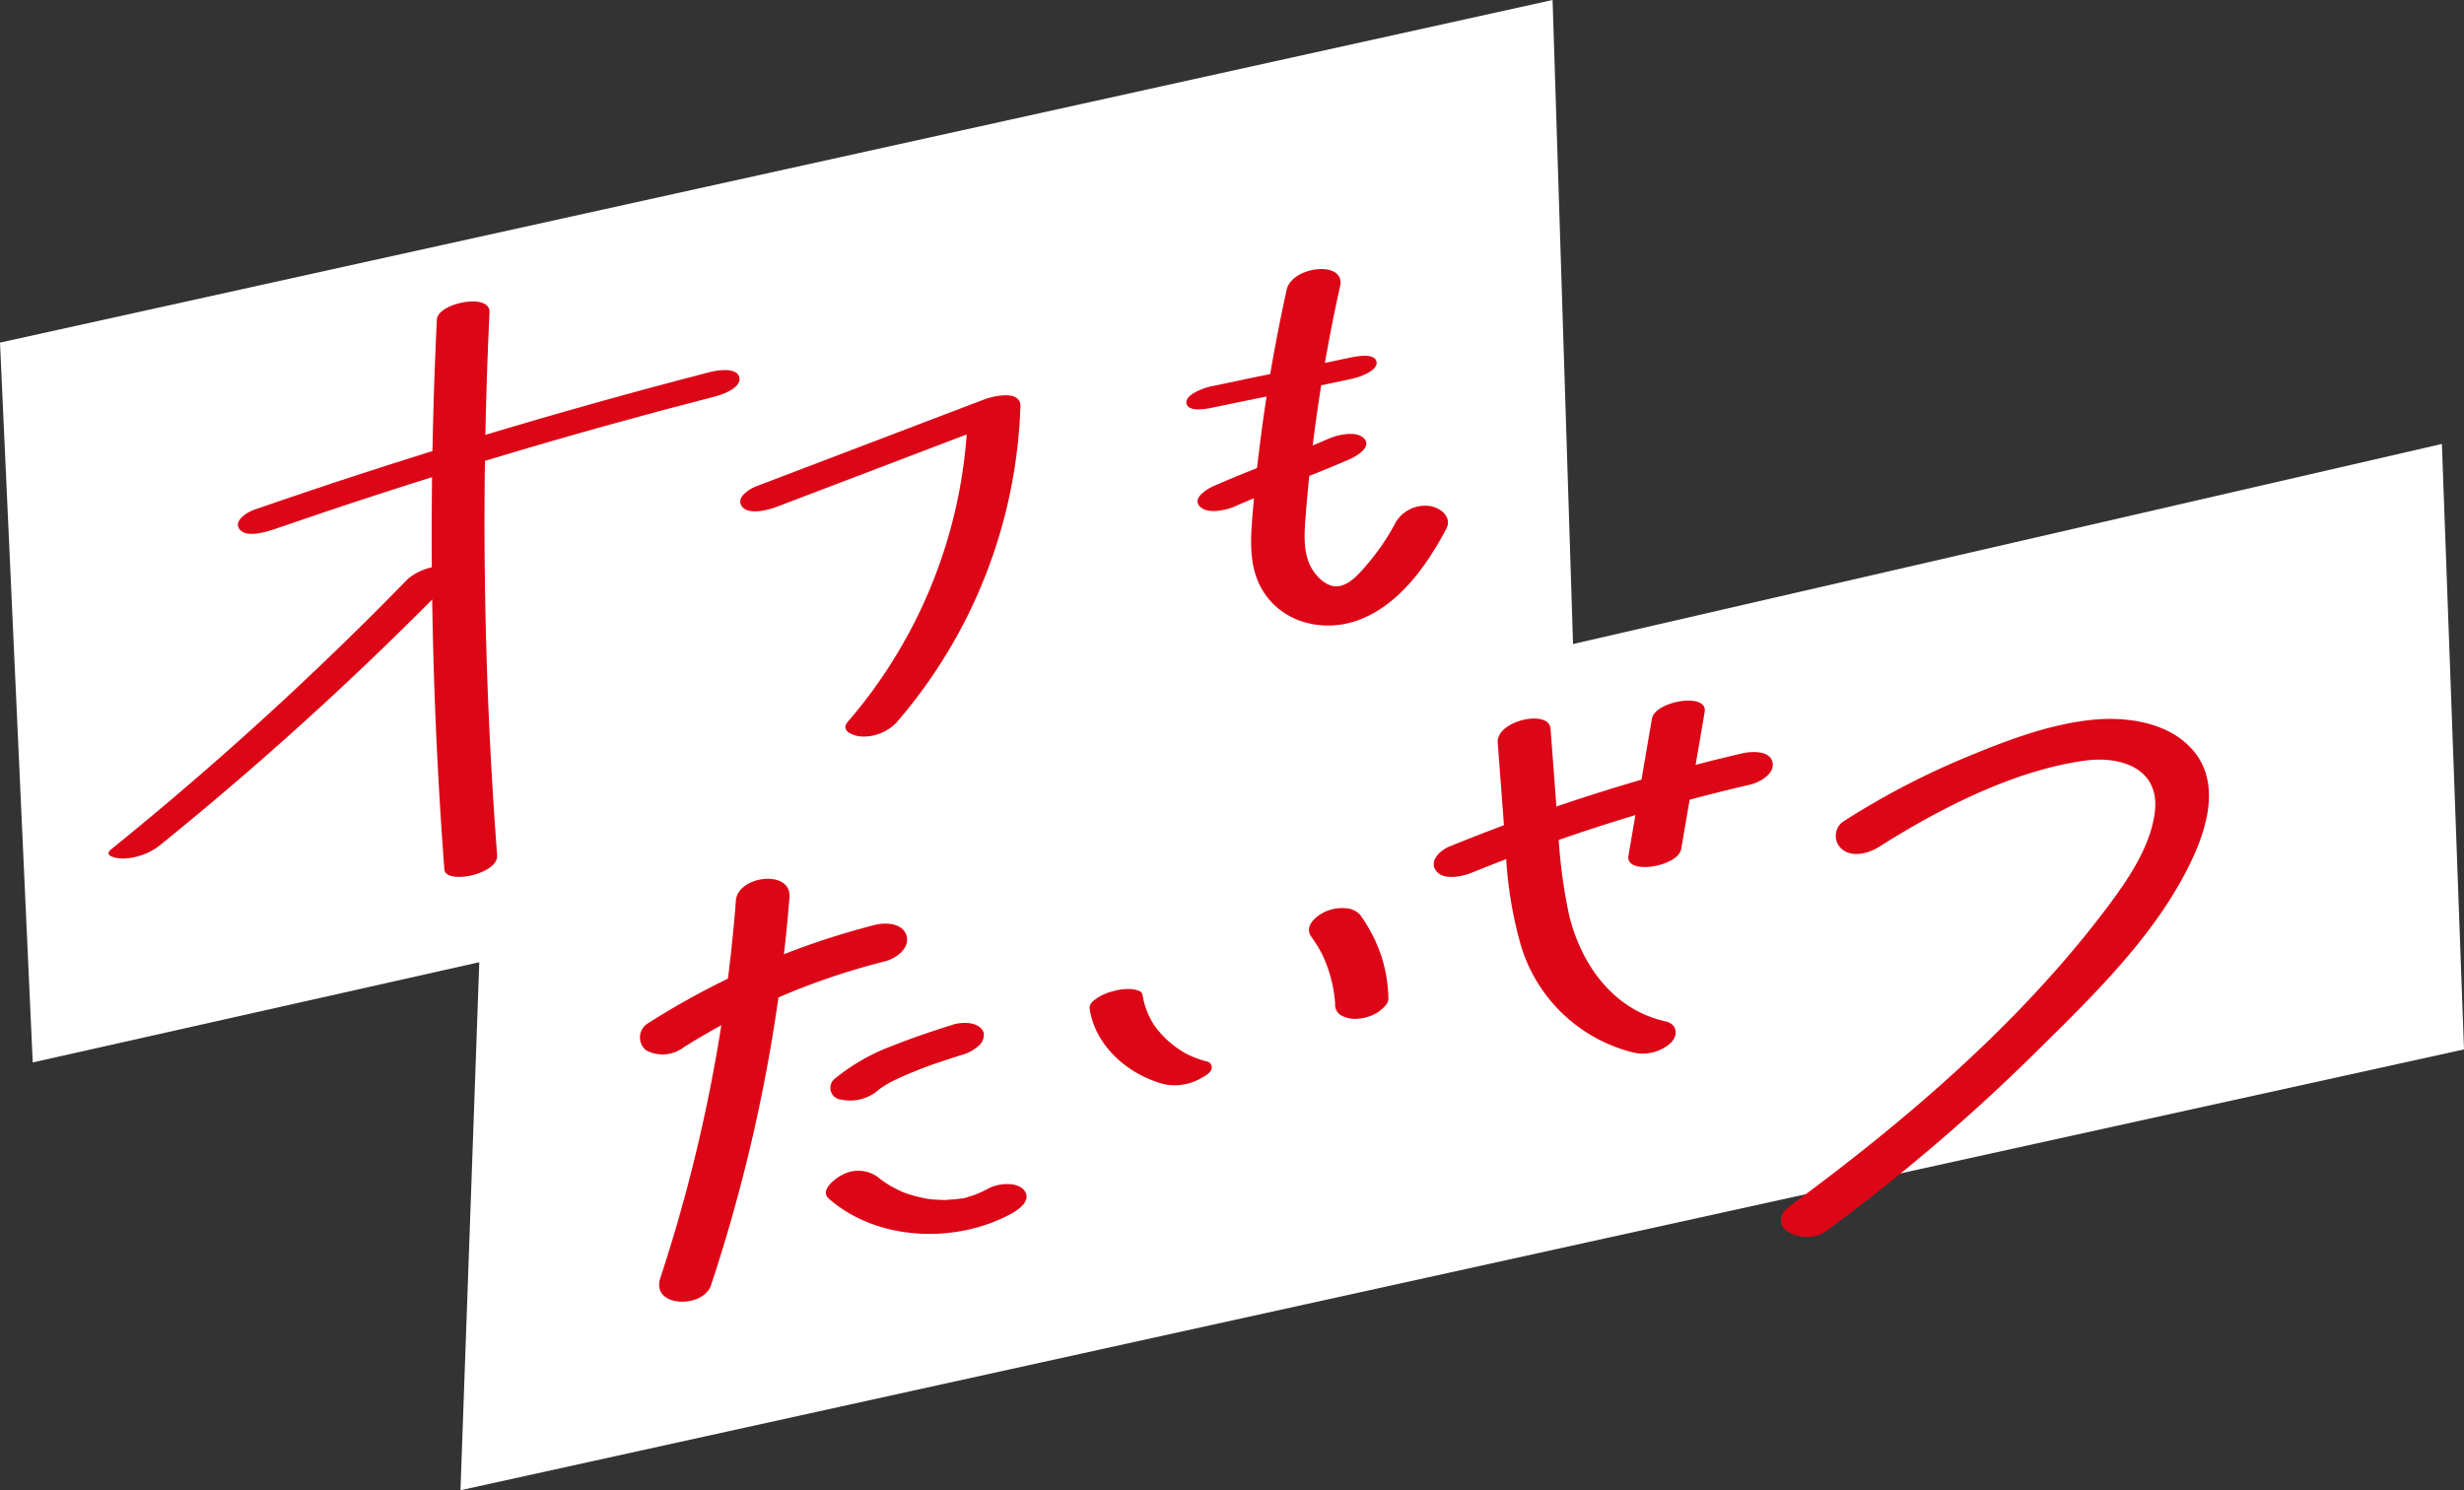
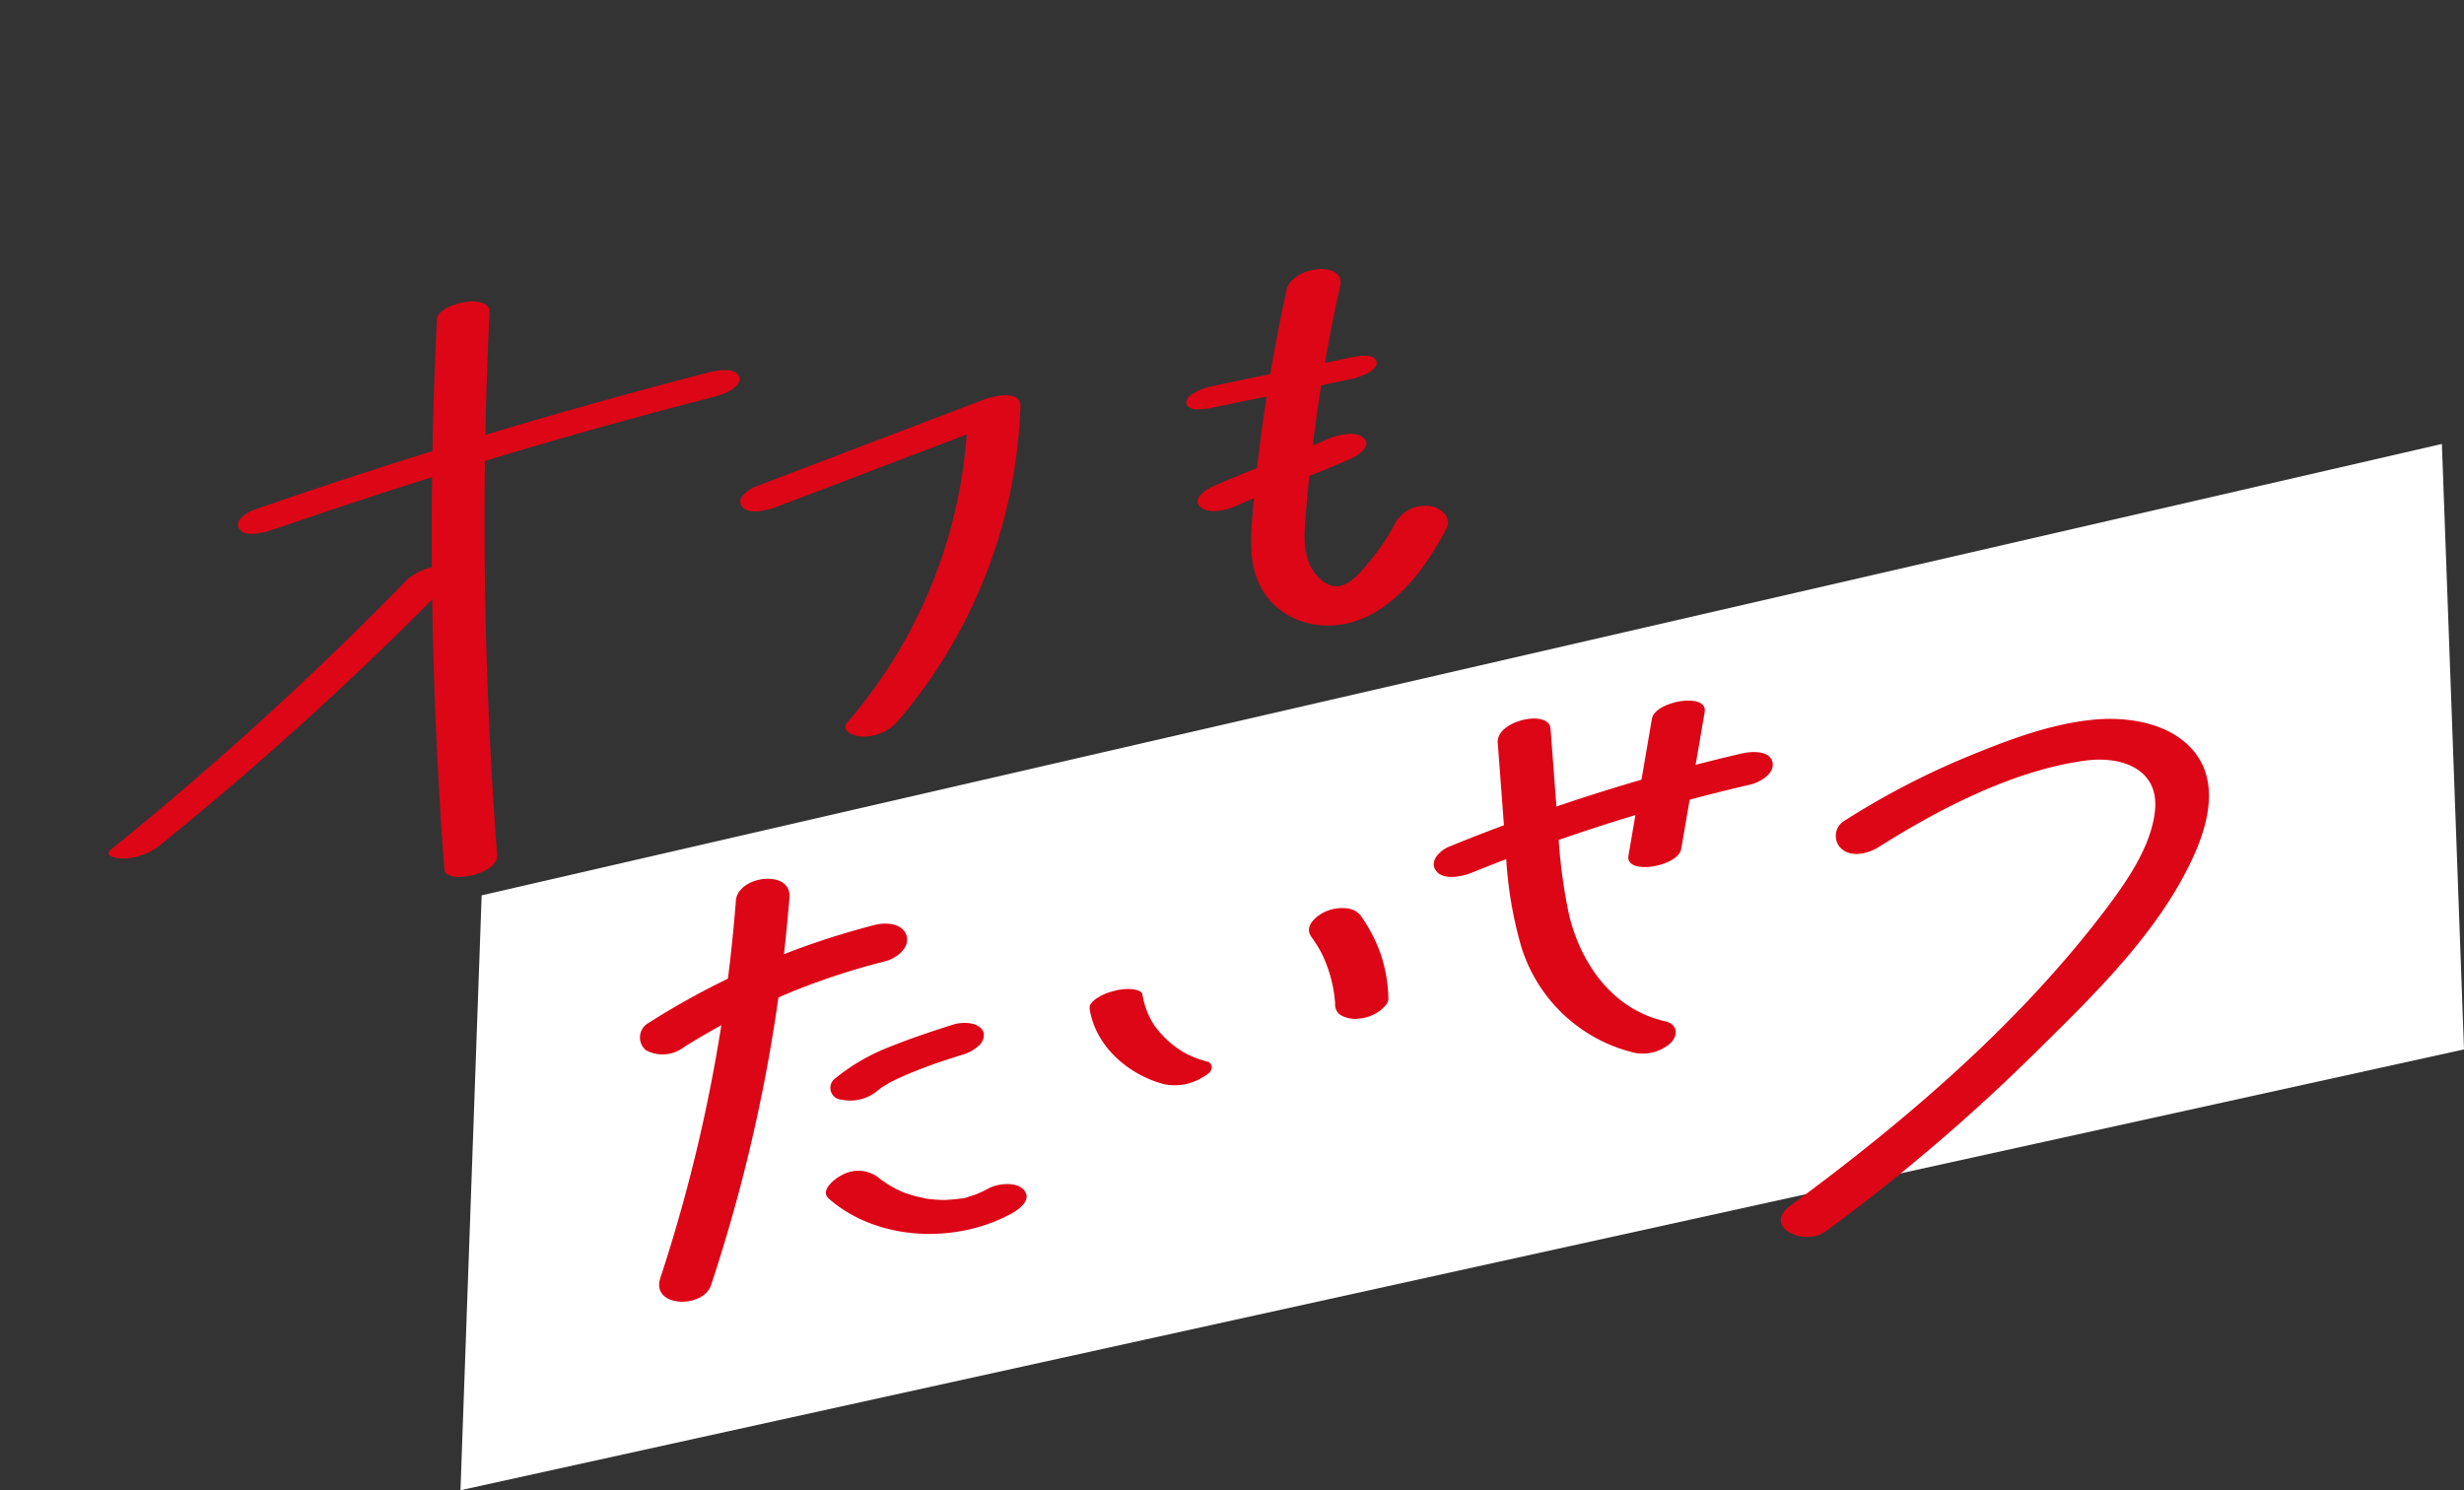
<svg xmlns="http://www.w3.org/2000/svg" id="オフもたいせつ" width="228.309" height="138.099" viewBox="0 0 228.309 138.099">
  <rect x="0" y="0" width="228.309" height="138.099" fill="#333333" stroke="none" />
-   <path id="Path_304" data-name="Path 304" d="M1281.05,2306.667l3.033,66.708,142.934-32.087-2.108-66.37Z" transform="translate(-1281.05 -2274.917)" fill="#fff" />
  <path id="Path_305" data-name="Path 305" d="M1296.214,2386.5l1.963-55.129,181.63-41.831,2.048,56.108Z" transform="translate(-1253.547 -2248.398)" fill="#fff" />
  <g id="Group_91" data-name="Group 91" transform="translate(10.058 24.936)">
    <g id="Group_90" data-name="Group 90">
      <g id="Group_84" data-name="Group 84" transform="translate(0 3)">
        <path id="Path_306" data-name="Path 306" d="M1292.268,2301.848q20.2-6.994,40.929-12.324c.65-.169,2.4-.811,2.147-1.77s-2.147-.614-2.743-.458q-21.357,5.52-42.209,12.752c-.641.222-1.972,1.021-1.342,1.829s2.5.216,3.219-.028Z" transform="translate(-1276.901 -2280.746)" fill="#dd0616" />
        <path id="Path_307" data-name="Path 307" d="M1295.743,2286.521a413.263,413.263,0,0,0,.695,50.955c.11,1.451,5.025.458,4.89-1.312a408.284,408.284,0,0,1-.706-50.307c.09-1.866-4.806-.858-4.879.664Z" transform="translate(-1265.323 -2284.845)" fill="#dd0616" />
        <path id="Path_308" data-name="Path 308" d="M1312.375,2294.745a312.815,312.815,0,0,1-27.49,25.06c-.895.723.782.889,1.173.87a5.821,5.821,0,0,0,3.27-1.188,312.629,312.629,0,0,0,27.49-25.057c.771-.793-.681-.9-1.173-.87a5.329,5.329,0,0,0-3.27,1.185Z" transform="translate(-1284.625 -2269.048)" fill="#dd0616" />
      </g>
      <path id="Path_309" data-name="Path 309" d="M1308.83,2298.262l21.07-8.031-3.394-.627a45.816,45.816,0,0,1-11.12,28.593c-.76.9.647,1.339,1.3,1.359a4.235,4.235,0,0,0,3.235-1.314,47.2,47.2,0,0,0,11.466-29.283c.028-1.57-2.549-.949-3.394-.625l-21.069,8.03c-.658.251-1.973,1.059-1.325,1.892.636.816,2.5.284,3.227.005Z" transform="translate(-1246.893 -2276.239)" fill="#dd0616" />
      <g id="Group_85" data-name="Group 85" transform="translate(99.867)">
        <path id="Path_310" data-name="Path 310" d="M1325.54,2285.717c-1,4.53-1.806,9.1-2.4,13.7q-.448,3.436-.738,6.888c-.174,2.085-.363,4.325.445,6.309,1.483,3.646,5.611,4.986,9.184,3.75,3.833-1.326,6.483-5.07,8.3-8.509.577-1.094-.526-1.966-1.508-2.113a3.178,3.178,0,0,0-3.179,1.511,20.869,20.869,0,0,1-2.5,3.723c-.692.822-1.7,2.09-2.859,2.2-1.038.1-2.023-.915-2.473-1.748-.8-1.477-.619-3.295-.5-4.9a154.258,154.258,0,0,1,3.182-21.165c.534-2.434-4.474-1.869-4.961.352Z" transform="translate(-1316.249 -2283.779)" fill="#dd0616" />
        <path id="Path_311" data-name="Path 311" d="M1322.838,2291.38c.284-.059.267-.057-.056.011l.411-.084.836-.177c.5-.1,1-.208,1.505-.309,1.072-.223,2.147-.439,3.219-.659q3.4-.687,6.787-1.407c.563-.121,2.423-.751,2.192-1.6-.233-.878-2.206-.4-2.7-.29l.056-.012-.411.084-.836.177c-.5.1-1,.208-1.505.31q-1.612.333-3.219.658c-2.265.458-4.527.923-6.787,1.407-.563.121-2.423.751-2.195,1.6.236.878,2.209.4,2.7.29Z" transform="translate(-1320.117 -2278.603)" fill="#dd0616" />
        <path id="Path_312" data-name="Path 312" d="M1323.918,2295.936c3.531-1.539,7.156-2.853,10.69-4.392.579-.253,2.063-1.1,1.32-1.9-.706-.763-2.445-.355-3.227-.015-3.534,1.54-7.158,2.856-10.69,4.4-.583.253-2.062,1.1-1.322,1.9.706.763,2.445.354,3.23.014Z" transform="translate(-1319.451 -2273.937)" fill="#dd0616" />
      </g>
      <g id="Group_86" data-name="Group 86" transform="translate(49.233 56.502)">
        <path id="Path_313" data-name="Path 313" d="M1306.2,2316.786a64.639,64.639,0,0,1,18.644-7.958c.971-.248,2.307-1.176,1.992-2.347-.318-1.19-1.944-1.28-2.9-1.035a72.621,72.621,0,0,0-20.988,9.08,1.54,1.54,0,0,0-.259,2.549,3.248,3.248,0,0,0,3.509-.29Z" transform="translate(-1302.122 -2301.181)" fill="#dd0616" />
        <path id="Path_314" data-name="Path 314" d="M1309.867,2305.9a148.454,148.454,0,0,1-7,34.956c-.9,2.75,3.981,2.861,4.7.661a152.56,152.56,0,0,0,7.265-35.935c.2-2.63-4.789-2.026-4.969.318Z" transform="translate(-1300.973 -2303.86)" fill="#dd0616" />
        <path id="Path_315" data-name="Path 315" d="M1312.869,2314.79c.29-.25-.363.267-.166.13.07-.051.138-.107.211-.158.149-.11.3-.213.458-.312s.3-.183.456-.276c.335-.2-.056.017-.172.09.09-.056.189-.1.282-.149.782-.4,1.59-.754,2.408-1.078q.612-.244,1.232-.472l.323-.116c.417-.152-.487.169-.188.065.188-.065.377-.133.566-.194.746-.256,1.5-.5,2.248-.734a3.836,3.836,0,0,0,1.618-.875,1.319,1.319,0,0,0,.447-1.193c-.366-1.041-1.975-1.024-2.822-.757-1.88.594-3.757,1.216-5.585,1.95a18.617,18.617,0,0,0-5.312,3.008,1.092,1.092,0,0,0,.538,2,3.956,3.956,0,0,0,3.458-.926Z" transform="translate(-1290.736 -2295.251)" fill="#dd0616" />
        <path id="Path_316" data-name="Path 316" d="M1308.523,2316.06c4.491,3.923,11.7,4.19,16.849,1.413.7-.376,2-1.269,1.241-2.2-.684-.841-2.448-.627-3.272-.183-.231.124-.464.242-.7.352-.149.067-.3.132-.453.194-.059.025-.47.188-.141.062s-.087.025-.152.048c-.127.036-.253.076-.38.109a2.469,2.469,0,0,1-.869.206c.143.031.416-.064.076-.019-.132.016-.265.036-.4.053-.3.034-.6.042-.895.076-.352.037.377.008.022,0-.132,0-.264,0-.4,0q-.451-.012-.895-.051c-.264-.025-.529-.054-.788-.1.383.059-.29-.067-.414-.1a11.682,11.682,0,0,1-1.581-.479c-.321-.124.377.187-.163-.073-.113-.056-.231-.107-.343-.164-.225-.109-.45-.23-.667-.357a9.337,9.337,0,0,1-1.165-.816,3.1,3.1,0,0,0-3.275-.183c-.568.276-2.147,1.41-1.241,2.2Z" transform="translate(-1291.01 -2286.408)" fill="#dd0616" />
      </g>
      <g id="Group_87" data-name="Group 87" transform="translate(90.898 59.215)">
        <path id="Path_317" data-name="Path 317" d="M1316.937,2309.311c.523,3.495,3.593,6.131,6.888,7a4.872,4.872,0,0,0,3.439-.554c.329-.186.886-.47.971-.873a.545.545,0,0,0-.445-.675,9.917,9.917,0,0,1-2.029-.782l.309.163a9.007,9.007,0,0,1-3.222-2.845l.155.231a7.329,7.329,0,0,1-1.173-2.977c-.053-.343-.667-.456-.9-.486a4.759,4.759,0,0,0-1.8.183,4.655,4.655,0,0,0-1.655.743c-.267.217-.594.484-.534.872Z" transform="translate(-1316.93 -2299.991)" fill="#dd0616" />
        <path id="Path_318" data-name="Path 318" d="M1324.378,2307.489a14.158,14.158,0,0,1,1.016,1.643l-.194-.374a12.668,12.668,0,0,1,1.393,5.11l-.02-.419c.005.079.008.158.008.236a1.135,1.135,0,0,0,.557,1.086,2.719,2.719,0,0,0,1.646.3,3.837,3.837,0,0,0,1.846-.656c.346-.262.9-.709.884-1.2a13.7,13.7,0,0,0-.692-4.068,14.541,14.541,0,0,0-1.942-3.717,2,2,0,0,0-1.362-.594,3.925,3.925,0,0,0-1.927.355c-.8.4-1.916,1.322-1.213,2.3Z" transform="translate(-1303.825 -2304.824)" fill="#dd0616" />
      </g>
      <g id="Group_88" data-name="Group 88" transform="translate(122.79 39.989)">
        <path id="Path_319" data-name="Path 319" d="M1331.748,2310.881a171.2,171.2,0,0,1,25.839-8.18c.858-.2,2.324-1.008,2.06-2.1-.276-1.125-2.043-.973-2.833-.788a179.965,179.965,0,0,0-27.111,8.63c-.813.329-1.9,1.312-1.232,2.231.678.939,2.431.546,3.278.2Z" transform="translate(-1328.264 -2294.914)" fill="#dd0616" />
        <path id="Path_320" data-name="Path 320" d="M1336.862,2299.667l-2.178,12.7c-.315,1.849,4.606,1.024,4.89-.625l2.175-12.7c.318-1.846-4.606-1.021-4.888.625Z" transform="translate(-1316.645 -2297.991)" fill="#dd0616" />
        <path id="Path_321" data-name="Path 321" d="M1330.373,2300.825q.372,4.917.74,9.832a37.747,37.747,0,0,0,1.4,8.937,14.5,14.5,0,0,0,10.462,9.949,3.868,3.868,0,0,0,3.458-.925c.706-.743.557-1.73-.529-1.973-4.82-1.081-7.775-5.217-8.911-9.811a48.5,48.5,0,0,1-1.027-8.034q-.35-4.642-.7-9.282c-.138-1.829-5.048-.749-4.893,1.308Z" transform="translate(-1324.444 -2296.921)" fill="#dd0616" />
      </g>
      <g id="Group_89" data-name="Group 89" transform="translate(154.942 41.681)">
        <path id="Path_322" data-name="Path 322" d="M1348.876,2310.406c5.577-3.515,12.434-7.055,19.041-7.946,3.244-.436,6.812.7,6.455,4.581-.3,3.177-2.425,6.334-4.277,8.813-8.031,10.757-18.742,19.933-29.5,27.842-2.667,1.961,1.258,3.866,3.284,2.377a175.221,175.221,0,0,0,19.35-16.494c5.456-5.383,11.584-11.271,14.761-18.369,1.362-3.044,2.3-6.9-.093-9.7-2.158-2.524-5.948-3.125-9.074-2.853-4.209.369-8.382,2.012-12.257,3.618a72.779,72.779,0,0,0-10.968,5.76,1.619,1.619,0,0,0-.23,2.642c1.032.822,2.538.349,3.514-.267Z" transform="translate(-1339.691 -2298.593)" fill="#dd0616" />
      </g>
    </g>
  </g>
</svg>